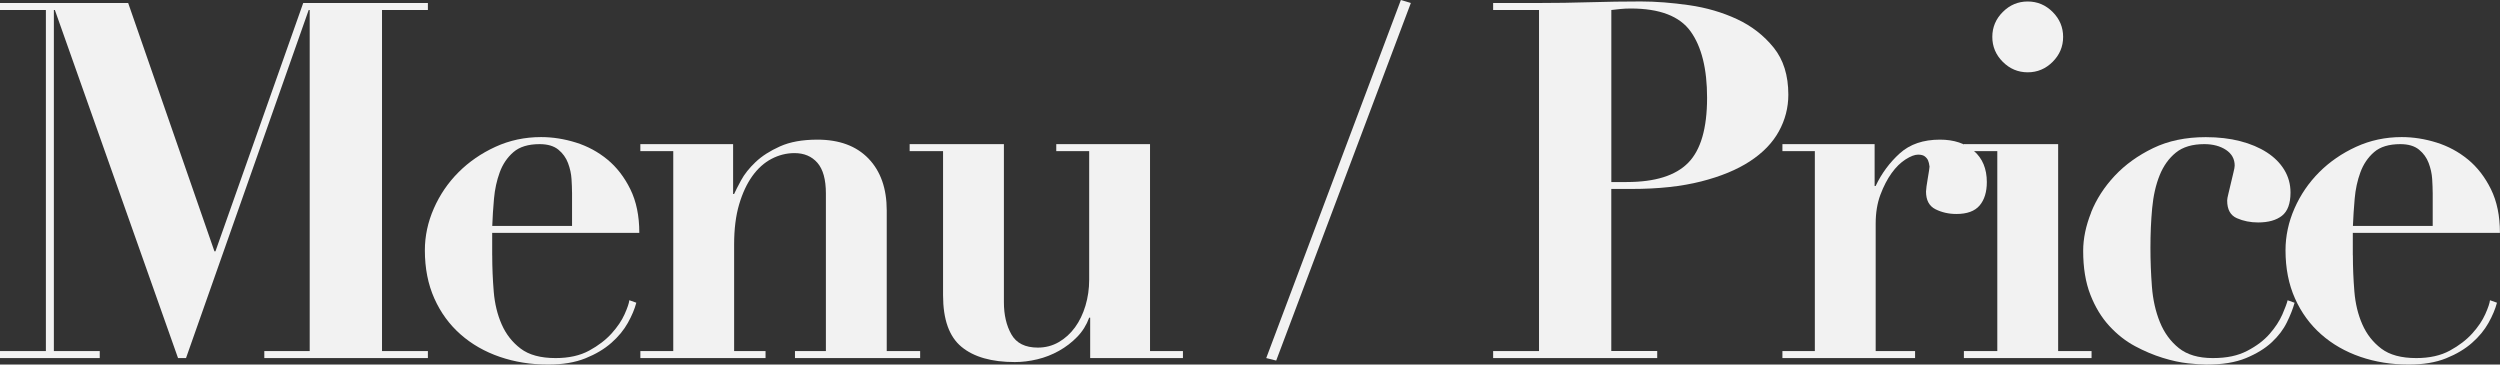
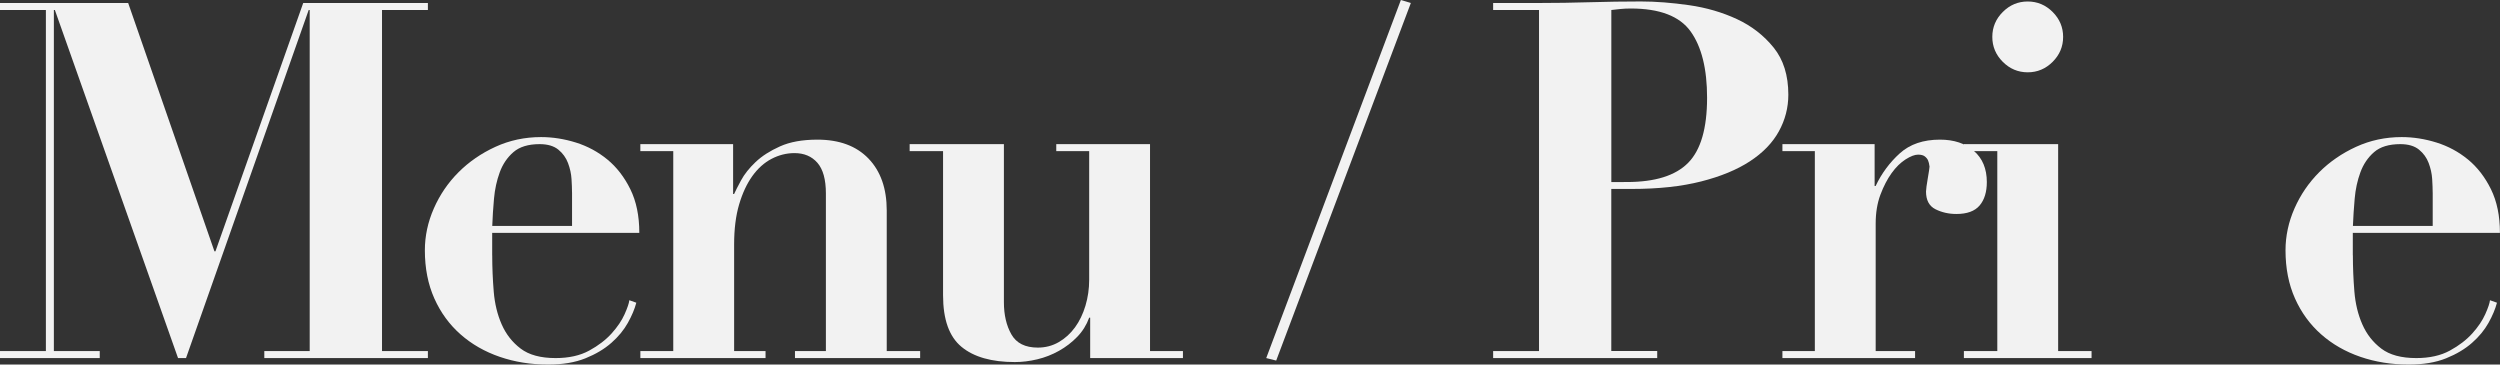
<svg xmlns="http://www.w3.org/2000/svg" id="_レイヤー_2" data-name="レイヤー 2" viewBox="0 0 751.94 109.65">
  <rect x="0" y="0" width="751.94" height="109.65" fill="#333333" stroke="none" />
  <defs>
    <style>
      .cls-1 {
        fill: #f2f2f2;
        stroke-width: 0px;
      }
    </style>
  </defs>
  <g id="PC">
    <g>
      <path class="cls-1" d="M38.55.9l25.95,74.7h.3L91.2.9h37.5v2.1h-13.8v102.6h13.8v2.1h-49.2v-2.1h13.65V3h-.3l-36.9,104.7h-2.4L16.5,3h-.3v102.6h13.8v2.1H0v-2.1h13.8V3H0V.9h38.55Z" />
      <path class="cls-1" d="M148.05,76.8c0,3.6.15,7.23.45,10.88.3,3.65,1.1,6.95,2.4,9.9,1.3,2.95,3.2,5.38,5.7,7.27,2.5,1.9,6,2.85,10.5,2.85,4,0,7.37-.75,10.12-2.25,2.75-1.5,5-3.23,6.75-5.17,1.75-1.95,3.05-3.87,3.9-5.78.85-1.9,1.32-3.3,1.42-4.2l2.1.75c-.5,1.9-1.35,3.93-2.55,6.07-1.2,2.15-2.85,4.15-4.95,6-2.1,1.85-4.7,3.4-7.8,4.65-3.1,1.25-6.85,1.88-11.25,1.88-5.2,0-10.05-.78-14.55-2.33s-8.43-3.8-11.77-6.75c-3.35-2.95-5.98-6.55-7.88-10.8-1.9-4.25-2.85-9.08-2.85-14.48,0-4.3.9-8.5,2.7-12.6,1.8-4.1,4.27-7.73,7.42-10.88s6.85-5.7,11.1-7.65c4.25-1.95,8.82-2.93,13.73-2.93,3.5,0,7,.55,10.5,1.65,3.5,1.1,6.65,2.8,9.45,5.1,2.8,2.3,5.1,5.28,6.9,8.93,1.8,3.65,2.7,8.02,2.7,13.12h-44.25v6.75ZM172.05,57.9c0-1.1-.05-2.45-.15-4.05-.1-1.6-.45-3.2-1.05-4.8-.6-1.6-1.57-2.95-2.92-4.05-1.35-1.1-3.23-1.65-5.62-1.65-3.4,0-6.03.8-7.88,2.4-1.85,1.6-3.23,3.63-4.12,6.08-.9,2.45-1.48,5.1-1.73,7.95-.25,2.85-.43,5.58-.52,8.17h24v-10.05Z" />
      <path class="cls-1" d="M202.5,105.6v-60.15h-9.9v-2.1h27.9v15h.3c.4-.9,1.1-2.27,2.1-4.12,1-1.85,2.45-3.67,4.35-5.48,1.9-1.8,4.35-3.38,7.35-4.72,3-1.35,6.75-2.03,11.25-2.03,6.6,0,11.72,1.9,15.38,5.7,3.65,3.8,5.48,9,5.48,15.6v42.3h10.05v2.1h-37.65v-2.1h9.3v-47.4c0-4.2-.85-7.27-2.55-9.23-1.7-1.95-4-2.92-6.9-2.92-2.4,0-4.7.58-6.9,1.73-2.2,1.15-4.12,2.88-5.77,5.17-1.65,2.3-2.98,5.15-3.98,8.55-1,3.4-1.5,7.4-1.5,12v32.1h9.45v2.1h-37.65v-2.1h9.9Z" />
      <path class="cls-1" d="M301.95,43.35v47.55c0,3.8.75,7.03,2.25,9.67,1.5,2.65,4.15,3.98,7.95,3.98,2.3,0,4.4-.55,6.3-1.65,1.9-1.1,3.52-2.57,4.88-4.43,1.35-1.85,2.4-4.02,3.15-6.52.75-2.5,1.12-5.1,1.12-7.8v-38.7h-9.9v-2.1h28.2v62.25h9.9v2.1h-27.9v-12.15h-.3c-.8,2.2-2,4.12-3.6,5.77-1.6,1.65-3.43,3.05-5.48,4.2-2.05,1.15-4.23,2-6.52,2.55-2.3.55-4.55.83-6.75.83-7,0-12.35-1.52-16.05-4.58-3.7-3.05-5.55-8.22-5.55-15.52v-43.35h-10.05v-2.1h28.35Z" />
      <path class="cls-1" d="M424.35.9l-40.5,107.55-3-.75L421.35,0l3,.9Z" />
-       <path class="cls-1" d="M498.45,105.6v2.1h-49.35v-2.1h13.8V3h-13.8V.9h13.8c5.1,0,10.2-.08,15.3-.23,5.1-.15,10.2-.23,15.3-.23,4.5,0,9.35.38,14.55,1.12,5.2.75,10,2.15,14.4,4.2,4.4,2.05,8.07,4.9,11.02,8.55,2.95,3.65,4.42,8.38,4.42,14.17,0,3.9-.95,7.58-2.85,11.03-1.9,3.45-4.8,6.45-8.7,9-3.9,2.55-8.8,4.57-14.7,6.07-5.9,1.5-12.85,2.25-20.85,2.25h-6.15v48.75h13.8ZM489.3,54.75c8.5,0,14.65-1.92,18.45-5.77,3.8-3.85,5.7-10.37,5.7-19.57,0-8.7-1.65-15.35-4.95-19.95-3.3-4.6-9.3-6.9-18-6.9-1.1,0-2.15.05-3.15.15-1,.1-1.9.2-2.7.3v51.75h4.65Z" />
+       <path class="cls-1" d="M498.45,105.6v2.1h-49.35v-2.1h13.8V3h-13.8V.9h13.8c5.1,0,10.2-.08,15.3-.23,5.1-.15,10.2-.23,15.3-.23,4.5,0,9.35.38,14.55,1.12,5.2.75,10,2.15,14.4,4.2,4.4,2.05,8.07,4.9,11.02,8.55,2.95,3.65,4.42,8.38,4.42,14.17,0,3.9-.95,7.58-2.85,11.03-1.9,3.45-4.8,6.45-8.7,9-3.9,2.55-8.8,4.57-14.7,6.07-5.9,1.5-12.85,2.25-20.85,2.25h-6.15v48.75h13.8ZM489.3,54.75c8.5,0,14.65-1.92,18.45-5.77,3.8-3.85,5.7-10.37,5.7-19.57,0-8.7-1.65-15.35-4.95-19.95-3.3-4.6-9.3-6.9-18-6.9-1.1,0-2.15.05-3.15.15-1,.1-1.9.2-2.7.3v51.75Z" />
      <path class="cls-1" d="M563.84,43.35v12.6h.3c1.8-3.8,4.22-7.07,7.27-9.83,3.05-2.75,7.07-4.12,12.08-4.12,4.2,0,7.6,1.12,10.2,3.38,2.6,2.25,3.9,5.38,3.9,9.38,0,3-.73,5.35-2.17,7.05-1.45,1.7-3.78,2.55-6.97,2.55-2.3,0-4.4-.47-6.3-1.42-1.9-.95-2.85-2.72-2.85-5.33,0-.3.05-.82.15-1.57.1-.75.22-1.55.38-2.4.15-.85.27-1.62.38-2.32.1-.7.15-1.1.15-1.2-.1-.8-.25-1.42-.45-1.88-.2-.45-.53-.85-.98-1.2-.45-.35-1.12-.53-2.02-.53-1,0-2.25.48-3.75,1.43-1.5.95-2.9,2.32-4.2,4.12-1.3,1.8-2.43,3.98-3.38,6.52-.95,2.55-1.42,5.43-1.42,8.62v38.4h11.85v2.1h-39.9v-2.1h9.75v-60.15h-9.75v-2.1h27.75Z" />
      <path class="cls-1" d="M619.04,43.35v62.25h10.05v2.1h-38.4v-2.1h10.05v-60.15h-10.05v-2.1h28.35ZM602.39,3.6c2.1-2.1,4.6-3.15,7.5-3.15s5.4,1.05,7.5,3.15c2.1,2.1,3.15,4.6,3.15,7.5s-1.05,5.4-3.15,7.5c-2.1,2.1-4.6,3.15-7.5,3.15s-5.4-1.05-7.5-3.15c-2.1-2.1-3.15-4.6-3.15-7.5s1.05-5.4,3.15-7.5Z" />
-       <path class="cls-1" d="M628.94,63.9c1.6-4,3.98-7.67,7.12-11.03,3.15-3.35,7-6.12,11.55-8.32,4.55-2.2,9.82-3.3,15.82-3.3,3.8,0,7.25.4,10.35,1.2,3.1.8,5.77,1.93,8.02,3.38,2.25,1.45,4,3.2,5.25,5.25,1.25,2.05,1.88,4.33,1.88,6.83,0,3.3-.85,5.62-2.55,6.97-1.7,1.35-4.1,2.03-7.2,2.03-2.3,0-4.42-.42-6.38-1.28-1.95-.85-2.92-2.62-2.92-5.32,0-.4.12-1.1.38-2.1.25-1,.5-2.05.75-3.15.25-1.1.5-2.15.75-3.15.25-1,.38-1.7.38-2.1,0-2-.88-3.57-2.62-4.73-1.75-1.15-3.93-1.73-6.52-1.73-3.6,0-6.45.85-8.55,2.55-2.1,1.7-3.73,3.97-4.88,6.82-1.15,2.85-1.9,6.15-2.25,9.9-.35,3.75-.52,7.73-.52,11.93,0,3.9.15,7.8.45,11.7.3,3.9,1.1,7.45,2.4,10.65,1.3,3.2,3.2,5.8,5.7,7.8,2.5,2,5.9,3,10.2,3s7.55-.72,10.35-2.17c2.8-1.45,5.05-3.15,6.75-5.1,1.7-1.95,2.97-3.9,3.83-5.85.85-1.95,1.37-3.38,1.58-4.27l2.1.75c-.5,1.8-1.27,3.78-2.33,5.92-1.05,2.15-2.58,4.15-4.57,6-2,1.85-4.58,3.43-7.73,4.73-3.15,1.3-7.12,1.95-11.92,1.95-1.3,0-3.13-.13-5.47-.38-2.35-.25-4.9-.8-7.65-1.65-2.75-.85-5.53-2.02-8.33-3.52-2.8-1.5-5.38-3.52-7.72-6.07-2.35-2.55-4.25-5.67-5.7-9.38-1.45-3.7-2.17-8.1-2.17-13.2,0-3.7.8-7.55,2.4-11.55Z" />
      <path class="cls-1" d="M707.69,76.8c0,3.6.15,7.23.45,10.88.3,3.65,1.1,6.95,2.4,9.9,1.3,2.95,3.2,5.38,5.7,7.27,2.5,1.9,6,2.85,10.5,2.85,4,0,7.37-.75,10.12-2.25,2.75-1.5,5-3.23,6.75-5.17,1.75-1.95,3.05-3.87,3.9-5.78.85-1.9,1.32-3.3,1.42-4.2l2.1.75c-.5,1.9-1.35,3.93-2.55,6.07-1.2,2.15-2.85,4.15-4.95,6-2.1,1.85-4.7,3.4-7.8,4.65-3.1,1.25-6.85,1.88-11.25,1.88-5.2,0-10.05-.78-14.55-2.33s-8.43-3.8-11.77-6.75c-3.35-2.95-5.98-6.55-7.88-10.8-1.9-4.25-2.85-9.08-2.85-14.48,0-4.3.9-8.5,2.7-12.6,1.8-4.1,4.28-7.73,7.42-10.88,3.15-3.15,6.85-5.7,11.1-7.65,4.25-1.95,8.82-2.93,13.72-2.93,3.5,0,7,.55,10.5,1.65,3.5,1.1,6.65,2.8,9.45,5.1,2.8,2.3,5.1,5.28,6.9,8.93,1.8,3.65,2.7,8.02,2.7,13.12h-44.25v6.75ZM731.69,57.9c0-1.1-.05-2.45-.15-4.05-.1-1.6-.45-3.2-1.05-4.8-.6-1.6-1.57-2.95-2.92-4.05-1.35-1.1-3.22-1.65-5.62-1.65-3.4,0-6.03.8-7.88,2.4-1.85,1.6-3.22,3.63-4.12,6.08-.9,2.45-1.48,5.1-1.72,7.95-.25,2.85-.43,5.58-.53,8.17h24v-10.05Z" />
    </g>
  </g>
</svg>